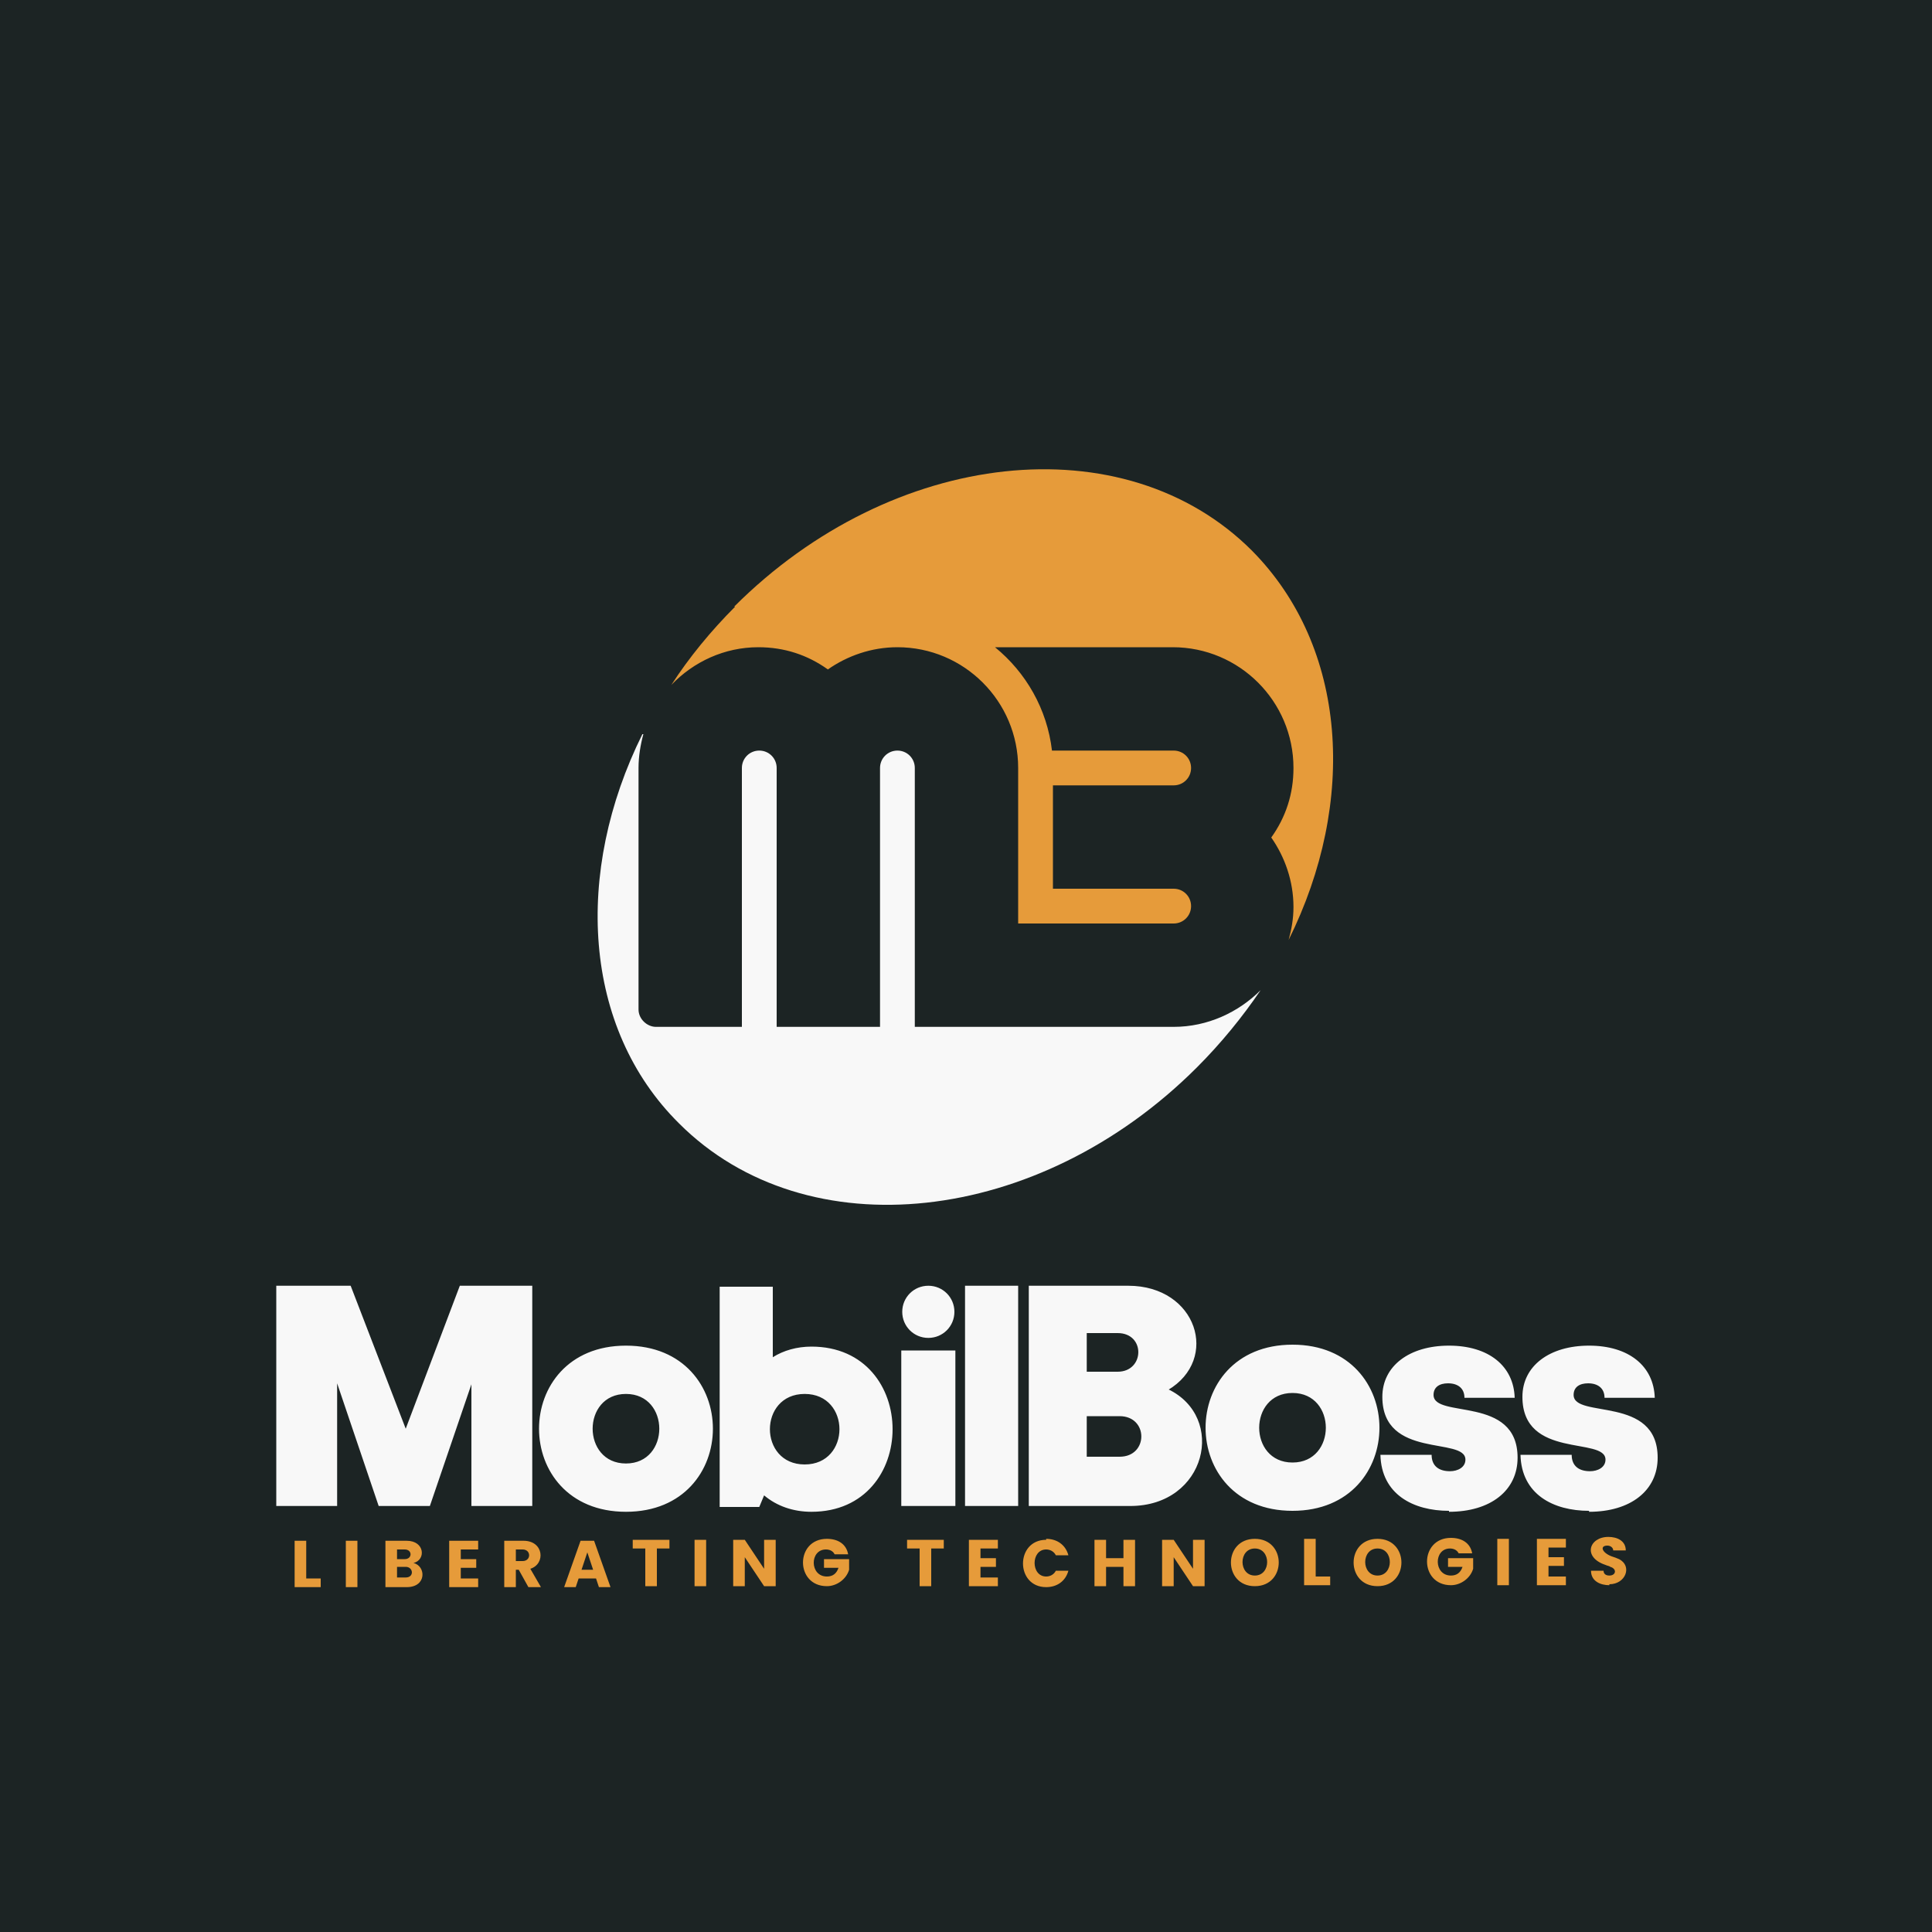
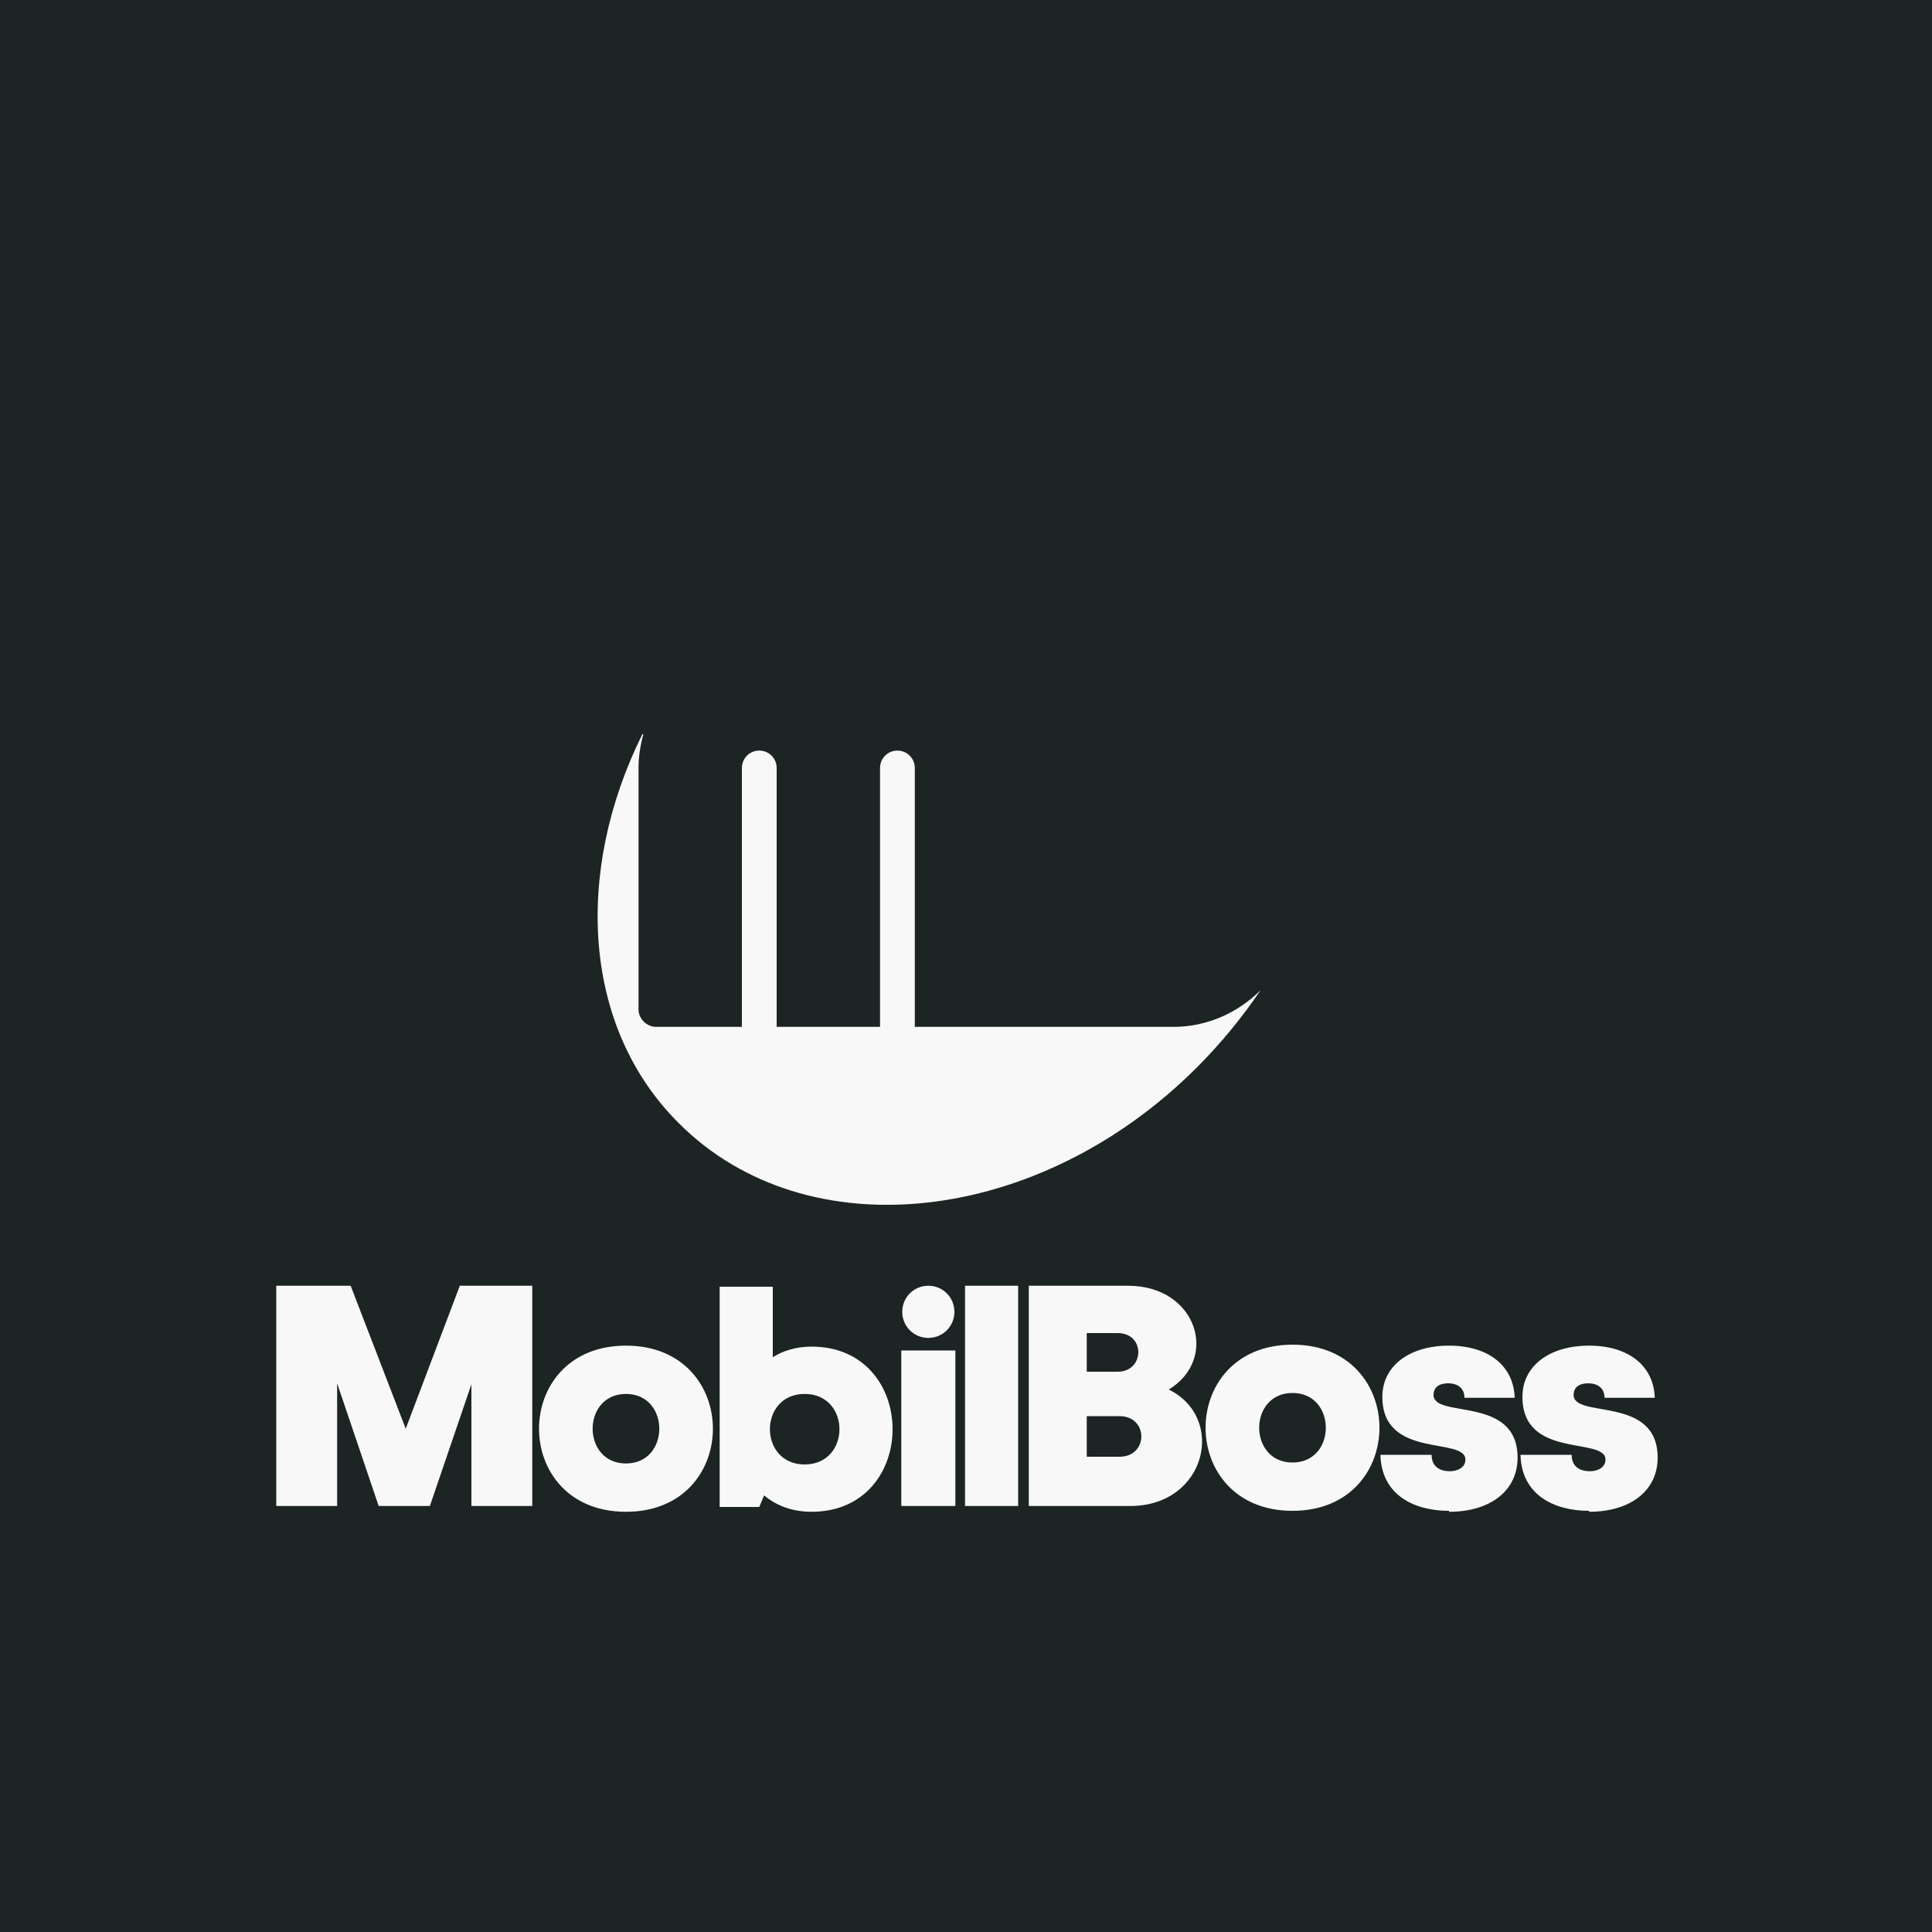
<svg xmlns="http://www.w3.org/2000/svg" xml:space="preserve" width="2000px" height="2000px" version="1.1" style="shape-rendering:geometricPrecision; text-rendering:geometricPrecision; image-rendering:optimizeQuality; fill-rule:evenodd; clip-rule:evenodd" viewBox="0 0 2000 2000">
  <defs>
    <style type="text/css">
   
    .fil0 {fill:#1C2424}
    .fil4 {fill:#E69B3A}
    .fil3 {fill:#F8F8F8}
    .fil2 {fill:#E69B3A;fill-rule:nonzero}
    .fil1 {fill:#F8F8F8;fill-rule:nonzero}
   
  </style>
  </defs>
  <g id="Layer_x0020_1">
    <polygon class="fil0" points="0,-5 2000,-5 2000,2005 0,2005 " />
    <path class="fil1" d="M1645 1565c43,0 71,-22 71,-56 0,-65 -87,-40 -87,-65 0,-8 6,-12 15,-12 10,0 17,5 17,15l52 0c-1,-33 -27,-54 -68,-54 -41,0 -69,21 -69,53 0,65 86,41 86,65 0,8 -8,12 -16,12 -11,0 -19,-5 -19,-17l-53 0c1,41 34,58 71,58zm-145 0c43,0 71,-22 71,-56 0,-65 -87,-40 -87,-65 0,-8 6,-12 15,-12 10,0 17,5 17,15l52 0c-1,-33 -27,-54 -68,-54 -41,0 -69,21 -69,53 0,65 86,41 86,65 0,8 -8,12 -16,12 -11,0 -19,-5 -19,-17l-53 0c1,41 34,58 71,58zm-291 -126c54,-32 30,-108 -41,-108l-103 0 0 228 105 0c79,0 100,-92 39,-121zm-52 -19l-32 0 0 -40 32 0c29,0 28,40 0,40zm2 88l-34 0 0 -42 34 0c30,0 30,42 0,42zm-319 -114c-15,0 -29,4 -40,11l0 -73 -55 0 0 228 41 0 5 -12c13,11 30,17 49,17 112,0 112,-171 0,-171zm-7 122c-48,0 -48,-73 0,-73 48,0 48,73 0,73zm-185 49c120,0 120,-172 0,-172 -120,0 -120,172 0,172zm0 -50c-46,0 -46,-72 0,-72 46,0 46,72 0,72zm-97 -184l0 228 -63 0 0 -126 -43 126 -53 0 -43 -127 0 127 -63 0 0 -228 77 0 57 148 56 -148 76 0zm382 228l56 0 0 -161 -56 0 0 161zm28 -228c15,0 27,12 27,27 0,15 -12,27 -27,27 -15,0 -27,-12 -27,-27 0,-15 12,-27 27,-27zm38 228l55 0 0 -228 -55 0 0 228zm339 5c120,0 120,-172 0,-172 -120,0 -120,172 0,172zm0 -50c-46,0 -46,-72 0,-72 46,0 46,72 0,72z" />
-     <path class="fil2" d="M317 1634l15 0 0 9 -27 0 0 -48 12 0 0 39zm53 -39l0 48 -12 0 0 -48 12 0zm58 23c13,3 14,25 -7,25l-22 0 0 -48 22 0c19,0 20,20 7,23zm-17 -4l8 0c8,0 8,-10 0,-10l-8 0 0 10zm9 19c9,0 8,-11 0,-11l-9 0 0 11 9 0zm57 -29l0 10 16 0 0 9 -16 0 0 11 18 0 0 9 -30 0 0 -48 30 0 0 9 -18 0zm70 39l-10 -18 -3 0 0 18 -12 0 0 -48 20 0c21,0 23,24 7,29l11 19 -13 0zm-13 -27l7 0c9,0 9,-12 0,-12l-7 0 0 12zm83 18l-18 0 -3 9 -12 0 17 -48 14 0 17 48 -12 0 -3 -9zm-3 -9l-6 -18 -6 18 12 0zm79 -31l0 9 -13 0 0 39 -12 0 0 -39 -13 0 0 -9 37 0zm38 0l0 48 -12 0 0 -48 12 0zm72 48l-12 0 -20 -30 0 30 -12 0 0 -48 12 0 20 30 0 -30 12 0 0 48zm61 -33c-2,-4 -6,-5 -9,-5 -17,0 -17,28 1,28 6,0 10,-3 12,-9l-15 0 0 -9 26 0 0 11c-3,10 -13,17 -23,17 -33,0 -33,-49 0,-49 11,0 20,5 22,16l-13 0zm113 -15l0 9 -13 0 0 39 -12 0 0 -39 -13 0 0 -9 37 0zm38 9l0 10 16 0 0 9 -16 0 0 11 18 0 0 9 -30 0 0 -48 30 0 0 9 -18 0zm68 -10c11,0 20,6 23,17l-13 0c-2,-4 -6,-6 -10,-6 -16,0 -16,28 0,28 4,0 8,-2 10,-6l13 0c-3,11 -12,17 -23,17 -32,0 -32,-49 0,-49zm92 1l0 48 -12 0 0 -20 -18 0 0 20 -12 0 0 -48 12 0 0 19 18 0 0 -19 12 0zm72 48l-12 0 -20 -30 0 30 -12 0 0 -48 12 0 20 30 0 -30 12 0 0 48zm52 0c-33,0 -33,-49 0,-49 33,0 33,49 0,49zm0 -11c17,0 17,-28 0,-28 -17,0 -17,28 0,28zm63 1l15 0 0 9 -27 0 0 -48 12 0 0 39zm64 10c-33,0 -33,-49 0,-49 33,0 33,49 0,49zm0 -11c17,0 17,-28 0,-28 -17,0 -17,28 0,28zm84 -23c-2,-4 -6,-5 -9,-5 -17,0 -17,28 1,28 6,0 10,-3 12,-9l-15 0 0 -9 26 0 0 11c-3,10 -13,17 -23,17 -33,0 -33,-49 0,-49 11,0 20,5 22,16l-13 0zm52 -15l0 48 -12 0 0 -48 12 0zm41 9l0 10 16 0 0 9 -16 0 0 11 18 0 0 9 -30 0 0 -48 30 0 0 9 -18 0zm63 39c-9,0 -19,-4 -19,-15l13 0c0,3 2,5 6,5 7,0 8,-7 1,-9 -1,-1 -3,-1 -5,-2 -24,-8 -17,-29 3,-29 9,0 18,4 18,14l-13 0c0,-3 -3,-5 -6,-5 -8,0 -6,7 4,11 3,1 6,2 8,3 14,7 7,26 -10,26z" />
    <path class="fil3" d="M665 760c-71,143 -62,304 38,403 132,132 372,106 536,-58 25,-25 47,-52 66,-80 -23,23 -55,38 -90,38l-268 0 0 -268c0,-10 -8,-18 -18,-18 -10,0 -18,8 -18,18l0 268 -107 0 0 -268c0,-10 -8,-18 -18,-18 -10,0 -18,8 -18,18l0 268 -89 0c-9,0 -18,-8 -18,-18l0 -250c0,-12 2,-24 5,-35z" />
-     <path class="fil4" d="M761 628c-25,25 -48,53 -66,81 23,-24 55,-39 90,-39 27,0 51,8 72,23 20,-14 45,-23 72,-23 69,0 125,56 125,125l0 161 161 0c10,0 18,-8 18,-18 0,-10 -8,-18 -18,-18l-125 0 0 -107 125 0c10,0 18,-8 18,-18 0,-10 -8,-18 -18,-18l-126 0c-5,-43 -27,-81 -59,-107l184 0c69,0 125,56 125,125 0,27 -8,51 -23,72 14,20 23,45 23,72 0,12 -2,23 -5,34 71,-143 61,-303 -38,-403 -132,-132 -372,-106 -536,58z" />
  </g>
</svg>